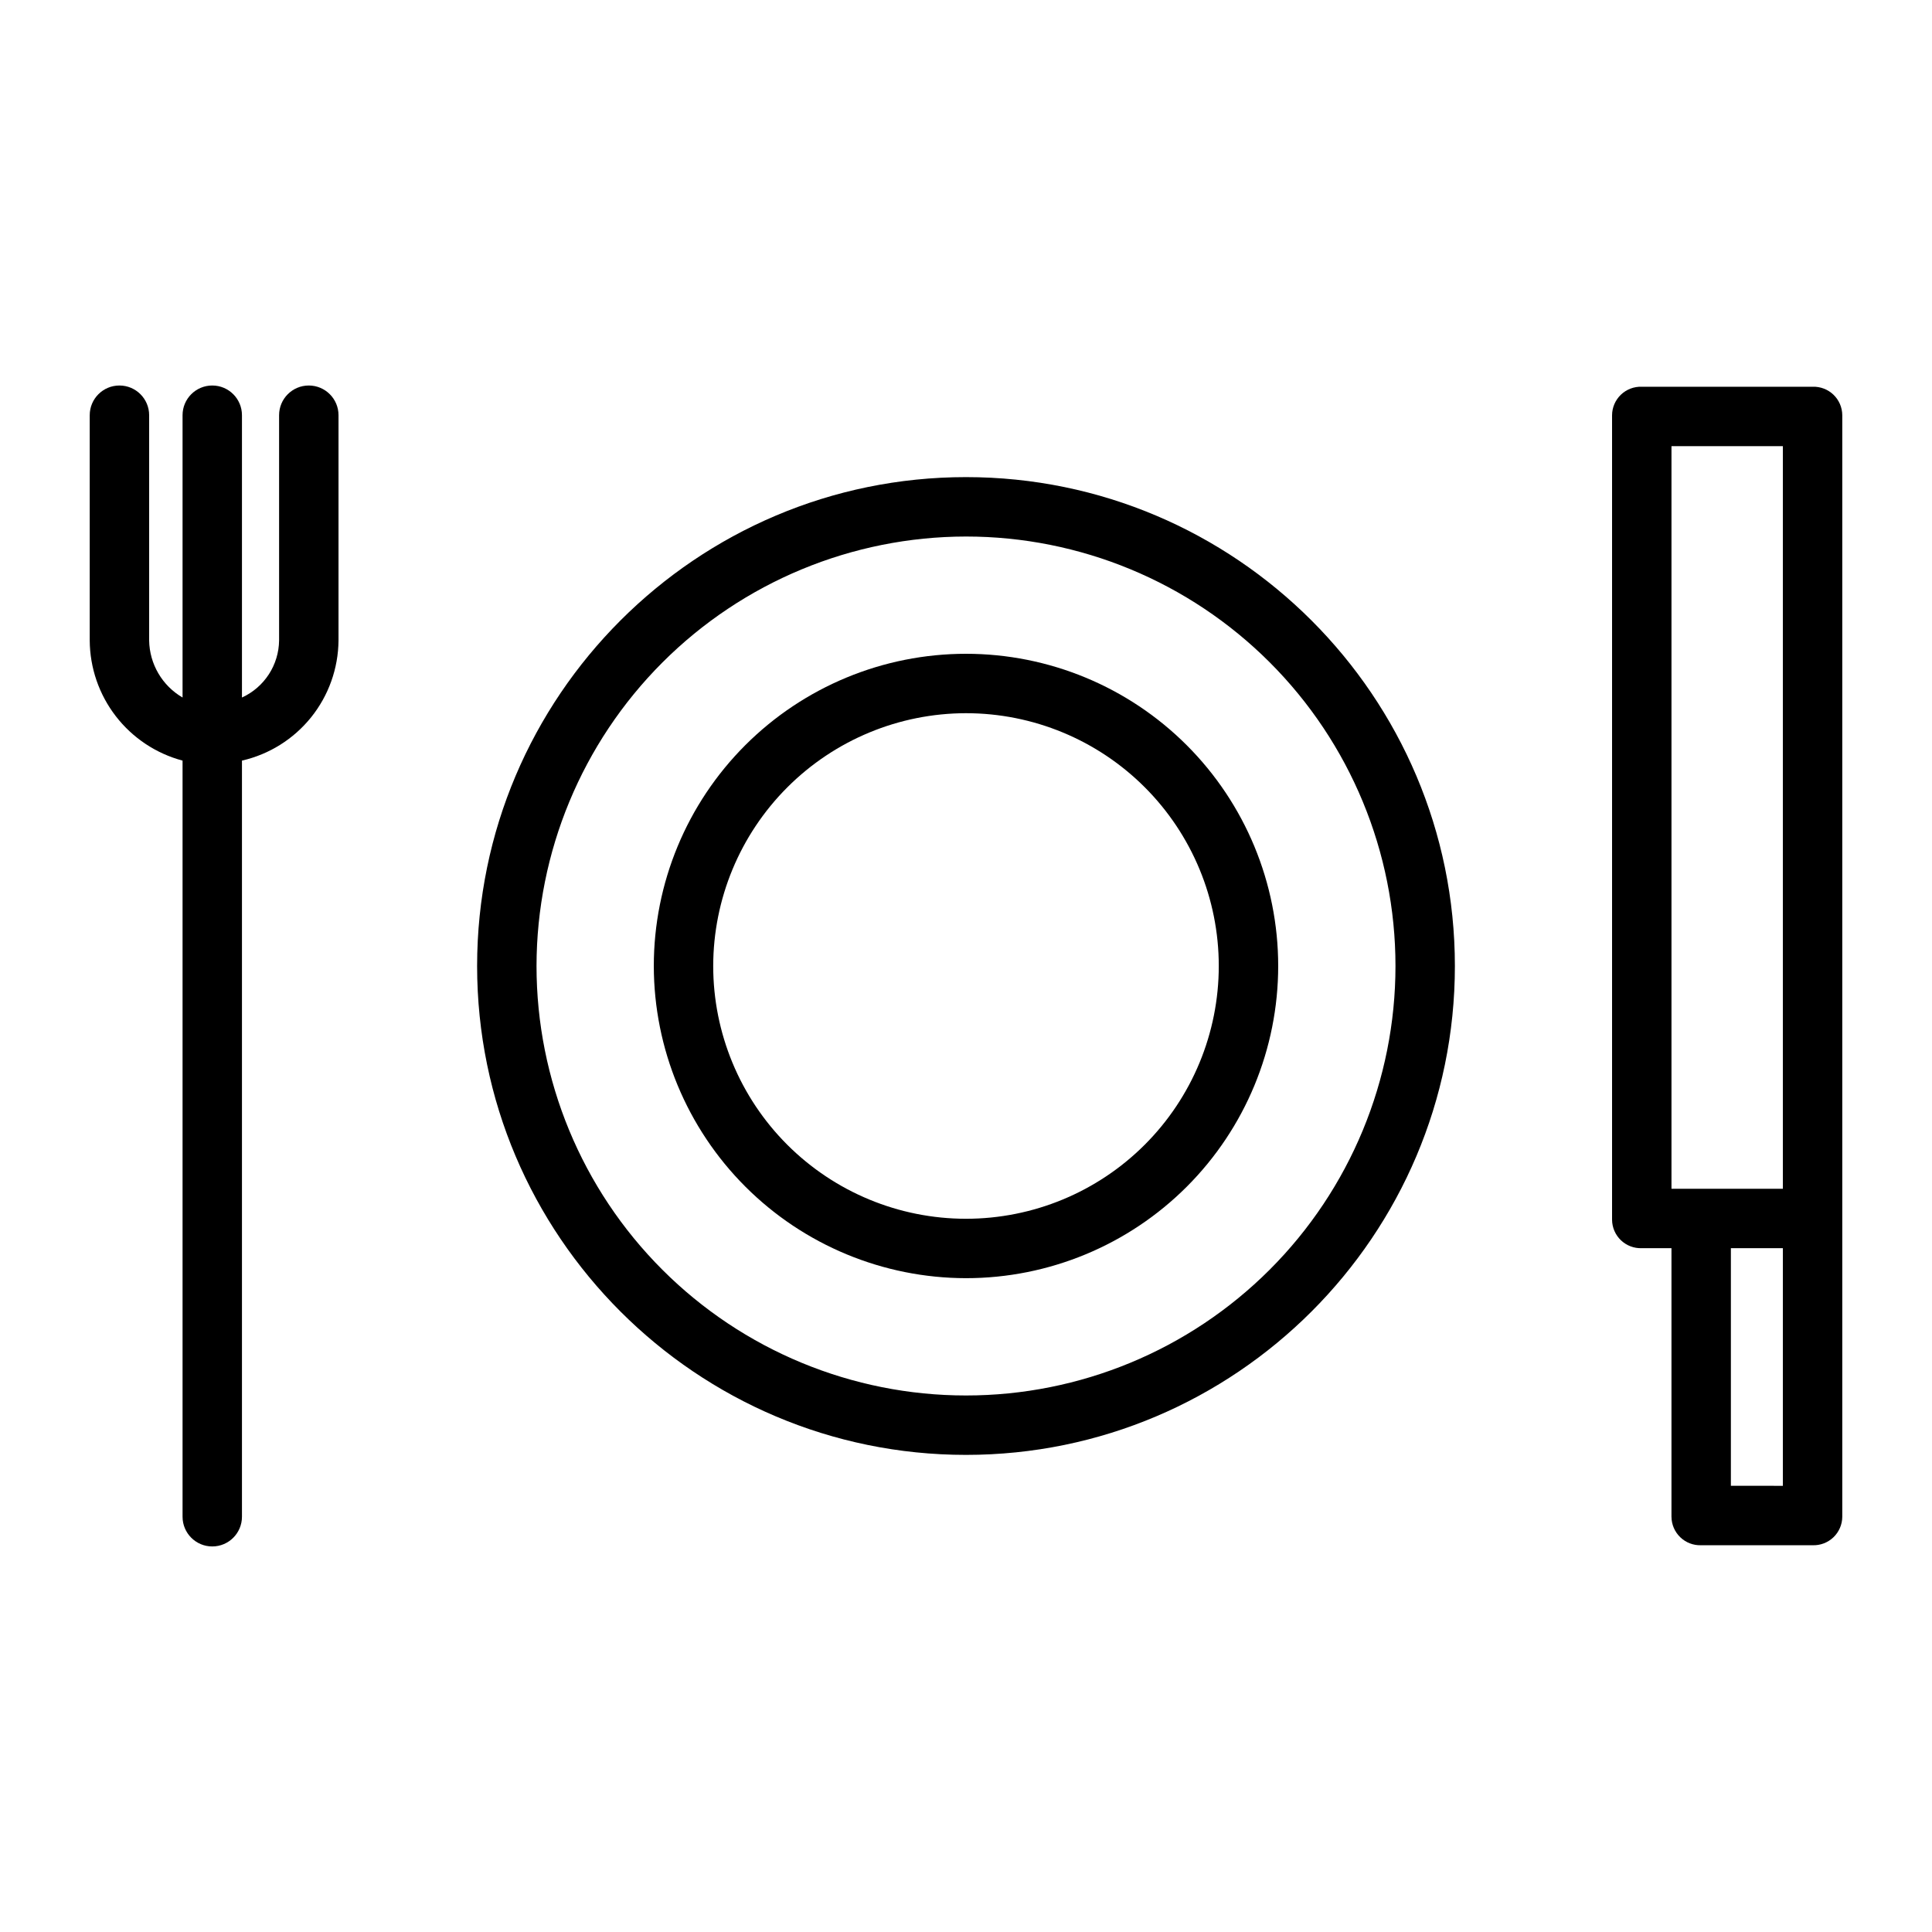
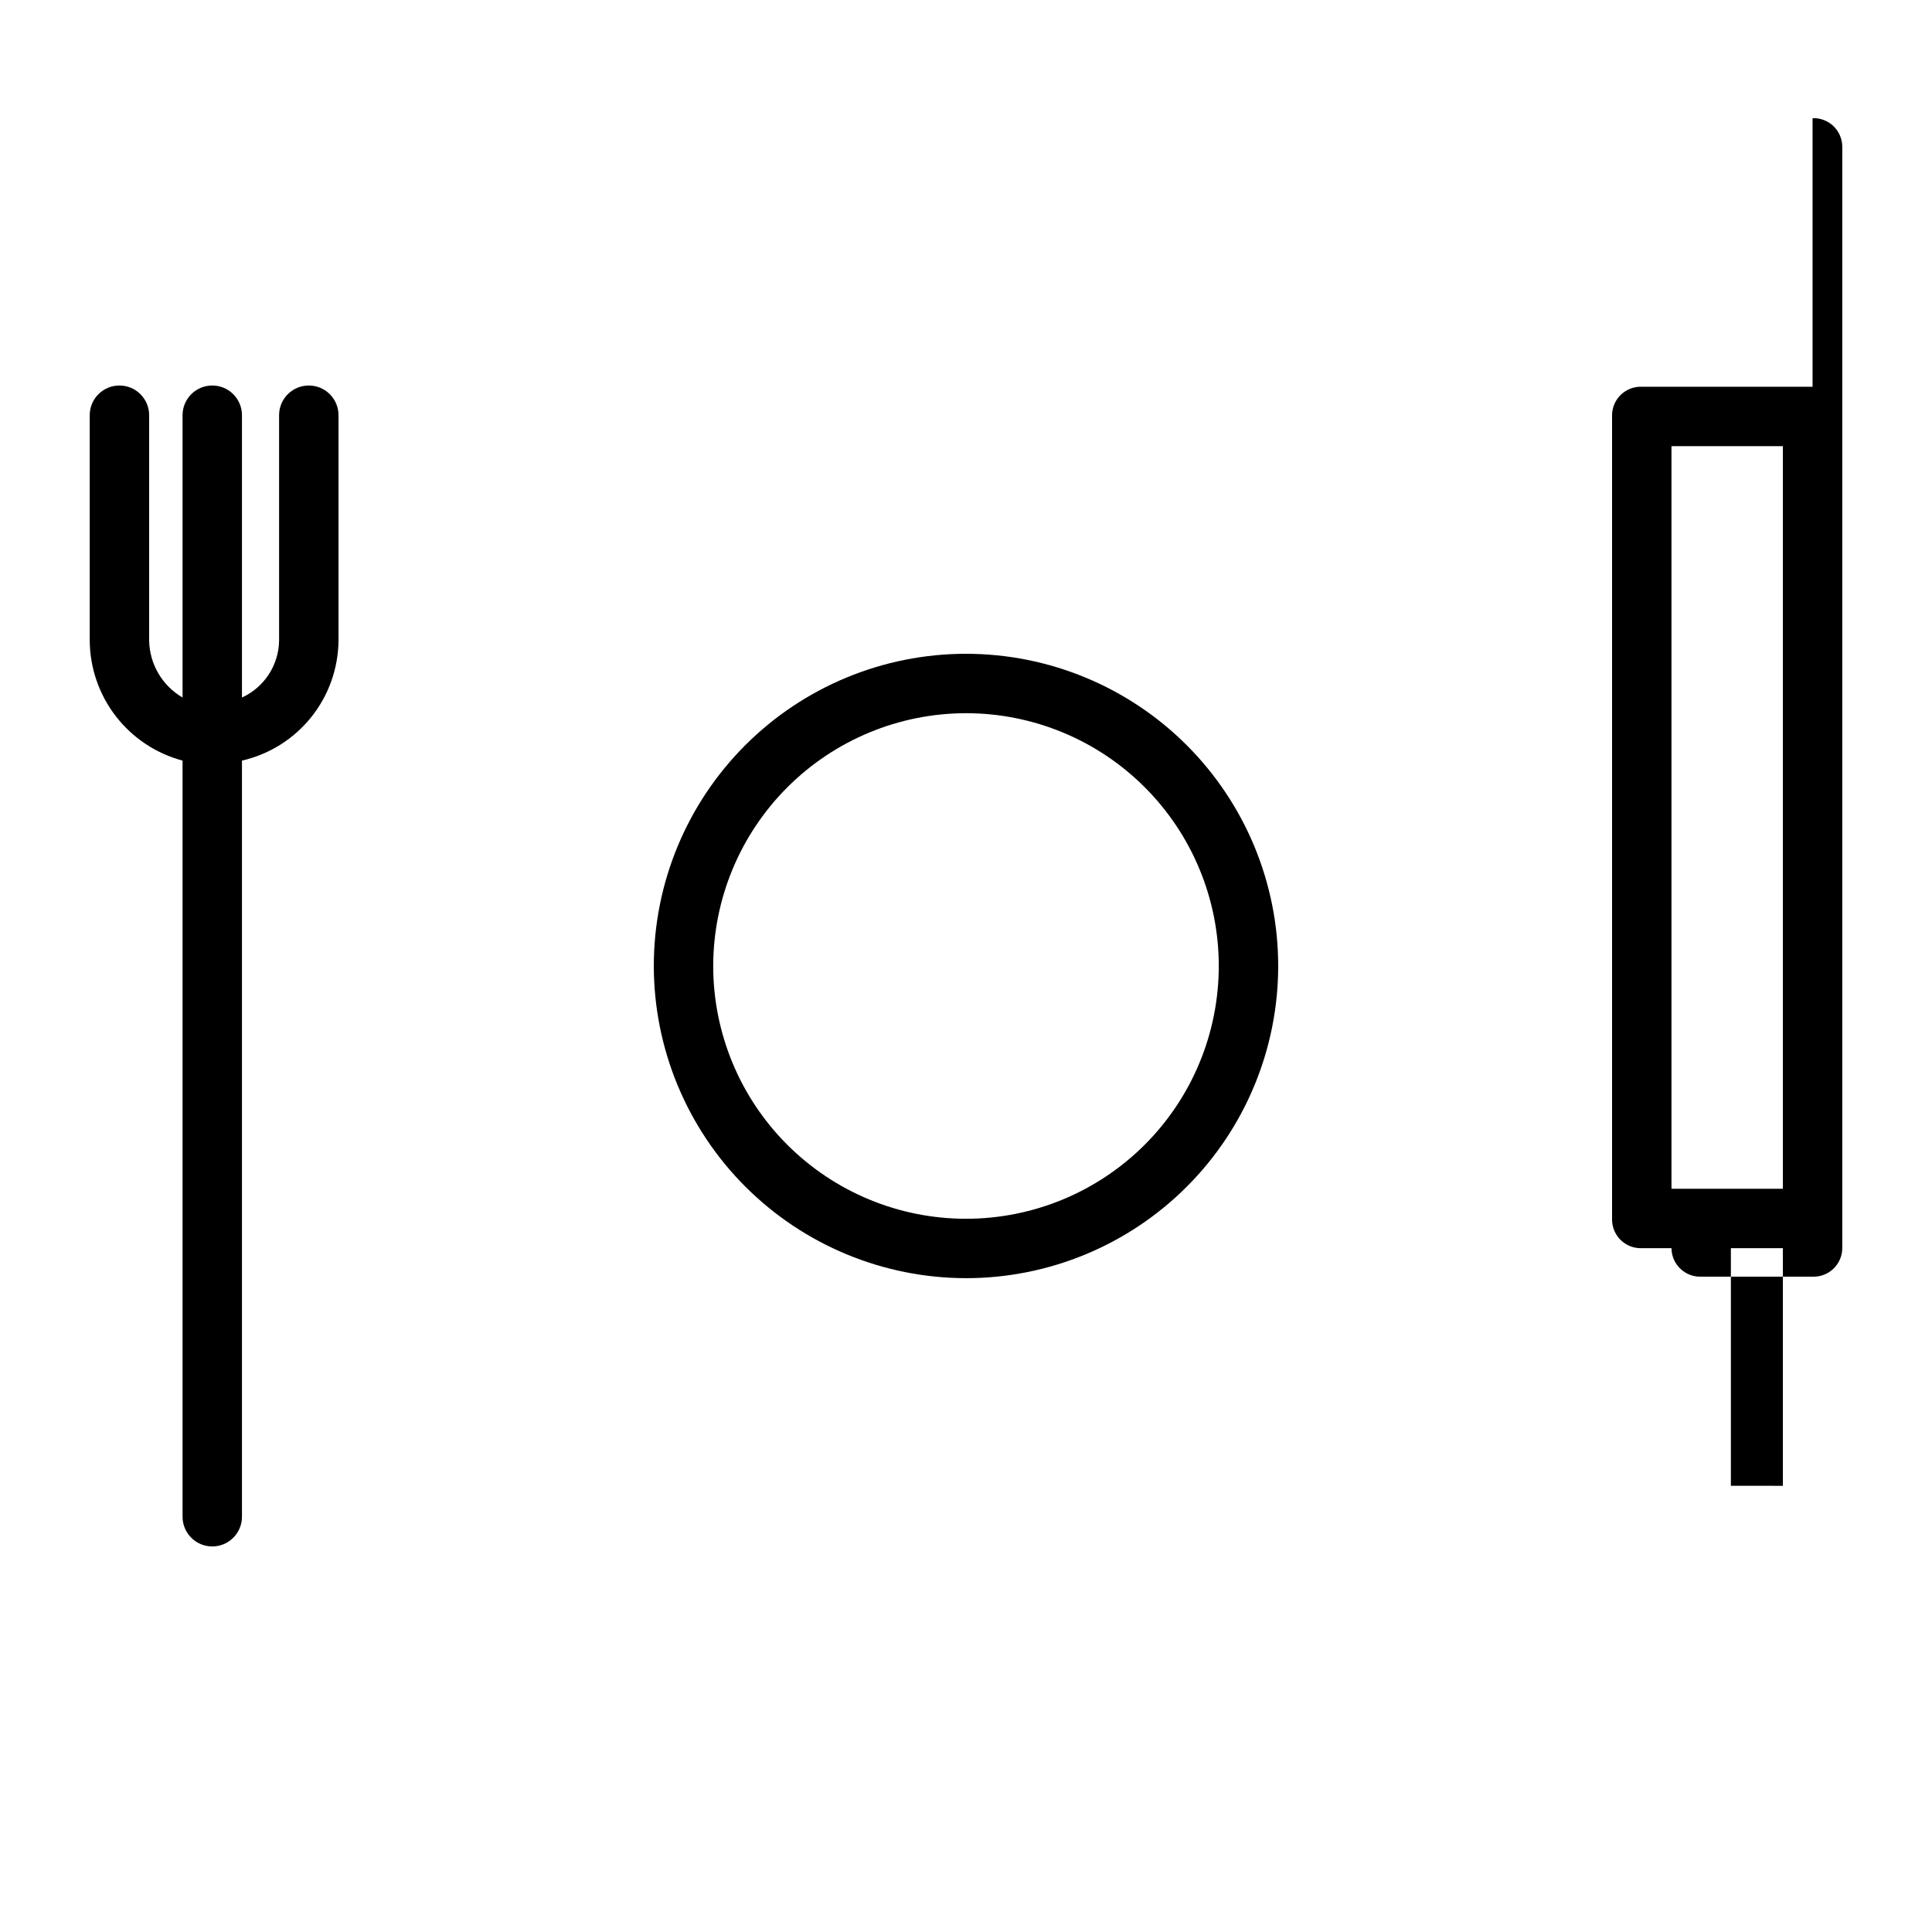
<svg xmlns="http://www.w3.org/2000/svg" fill="#000000" width="800px" height="800px" version="1.1" viewBox="144 144 512 512">
  <g>
-     <path d="m400 529.56c71.438 0 129.56-58.121 129.56-129.56-0.004-71.438-58.125-129.56-129.56-129.56-71.441 0-129.56 58.121-129.56 129.56 0 71.438 58.121 129.56 129.56 129.56zm0-243.38v0.004c30.184 0 59.133 11.988 80.48 33.336 21.344 21.344 33.336 50.293 33.336 80.48 0 30.184-11.992 59.133-33.336 80.48-21.348 21.344-50.297 33.336-80.48 33.336-30.188 0-59.137-11.992-80.48-33.336-21.348-21.348-33.336-50.297-33.336-80.48 0.031-30.176 12.035-59.105 33.371-80.445 21.34-21.336 50.27-33.34 80.445-33.371z" />
    <path d="m400 482.73c21.941 0 42.984-8.719 58.5-24.234s24.234-36.559 24.234-58.5-8.719-42.988-24.234-58.504-36.559-24.23-58.5-24.23-42.988 8.715-58.504 24.23-24.23 36.559-24.23 58.504c0.023 21.934 8.75 42.961 24.258 58.473 15.512 15.512 36.539 24.234 58.477 24.262zm0-149.72v-0.004c17.766 0 34.805 7.059 47.367 19.621s19.621 29.602 19.621 47.367c0 17.77-7.055 34.809-19.621 47.371-12.562 12.562-29.602 19.621-47.367 19.621s-34.805-7.059-47.371-19.621c-12.562-12.562-19.621-29.602-19.621-47.367 0.023-17.762 7.086-34.789 19.645-47.348s29.586-19.625 47.348-19.645z" />
    <path d="m192.38 345.57v200.38c0 4.348 3.523 7.875 7.871 7.875s7.871-3.527 7.871-7.875v-200.38c7.227-1.656 13.68-5.695 18.324-11.473 4.641-5.777 7.199-12.953 7.262-20.363v-59.699c0-4.348-3.527-7.871-7.875-7.871s-7.871 3.523-7.871 7.871v59.699c-0.039 3.191-0.984 6.309-2.727 8.984-1.742 2.676-4.207 4.805-7.113 6.133v-74.816c0-4.348-3.523-7.871-7.871-7.871s-7.871 3.523-7.871 7.871v74.816c-5.394-3.141-8.754-8.875-8.855-15.113v-59.703c0-4.348-3.527-7.871-7.875-7.871-4.348 0-7.871 3.523-7.871 7.871v59.699c0.043 7.269 2.473 14.324 6.918 20.074 4.445 5.754 10.656 9.887 17.684 11.762z" />
-     <path d="m624.35 246.49h-45.266c-2.051-0.07-4.047 0.688-5.531 2.109-1.48 1.422-2.328 3.383-2.34 5.438v213.2c0.012 2.055 0.859 4.016 2.34 5.438 1.484 1.422 3.481 2.18 5.531 2.106h7.871v71.176h0.004c0.012 2.055 0.855 4.016 2.34 5.438 1.48 1.422 3.477 2.184 5.531 2.109h29.52c2.051 0.074 4.047-0.688 5.531-2.109 1.484-1.422 2.328-3.383 2.34-5.438v-291.92c-0.012-2.055-0.855-4.016-2.34-5.438-1.484-1.422-3.481-2.18-5.531-2.109zm-37.391 15.742h29.52v196.8h-29.52zm15.742 275.52v-62.973h13.777v62.977z" />
+     <path d="m624.35 246.49h-45.266c-2.051-0.07-4.047 0.688-5.531 2.109-1.48 1.422-2.328 3.383-2.34 5.438v213.2c0.012 2.055 0.859 4.016 2.34 5.438 1.484 1.422 3.481 2.18 5.531 2.106h7.871h0.004c0.012 2.055 0.855 4.016 2.34 5.438 1.48 1.422 3.477 2.184 5.531 2.109h29.52c2.051 0.074 4.047-0.688 5.531-2.109 1.484-1.422 2.328-3.383 2.34-5.438v-291.92c-0.012-2.055-0.855-4.016-2.34-5.438-1.484-1.422-3.481-2.18-5.531-2.109zm-37.391 15.742h29.52v196.8h-29.52zm15.742 275.52v-62.973h13.777v62.977z" />
  </g>
</svg>